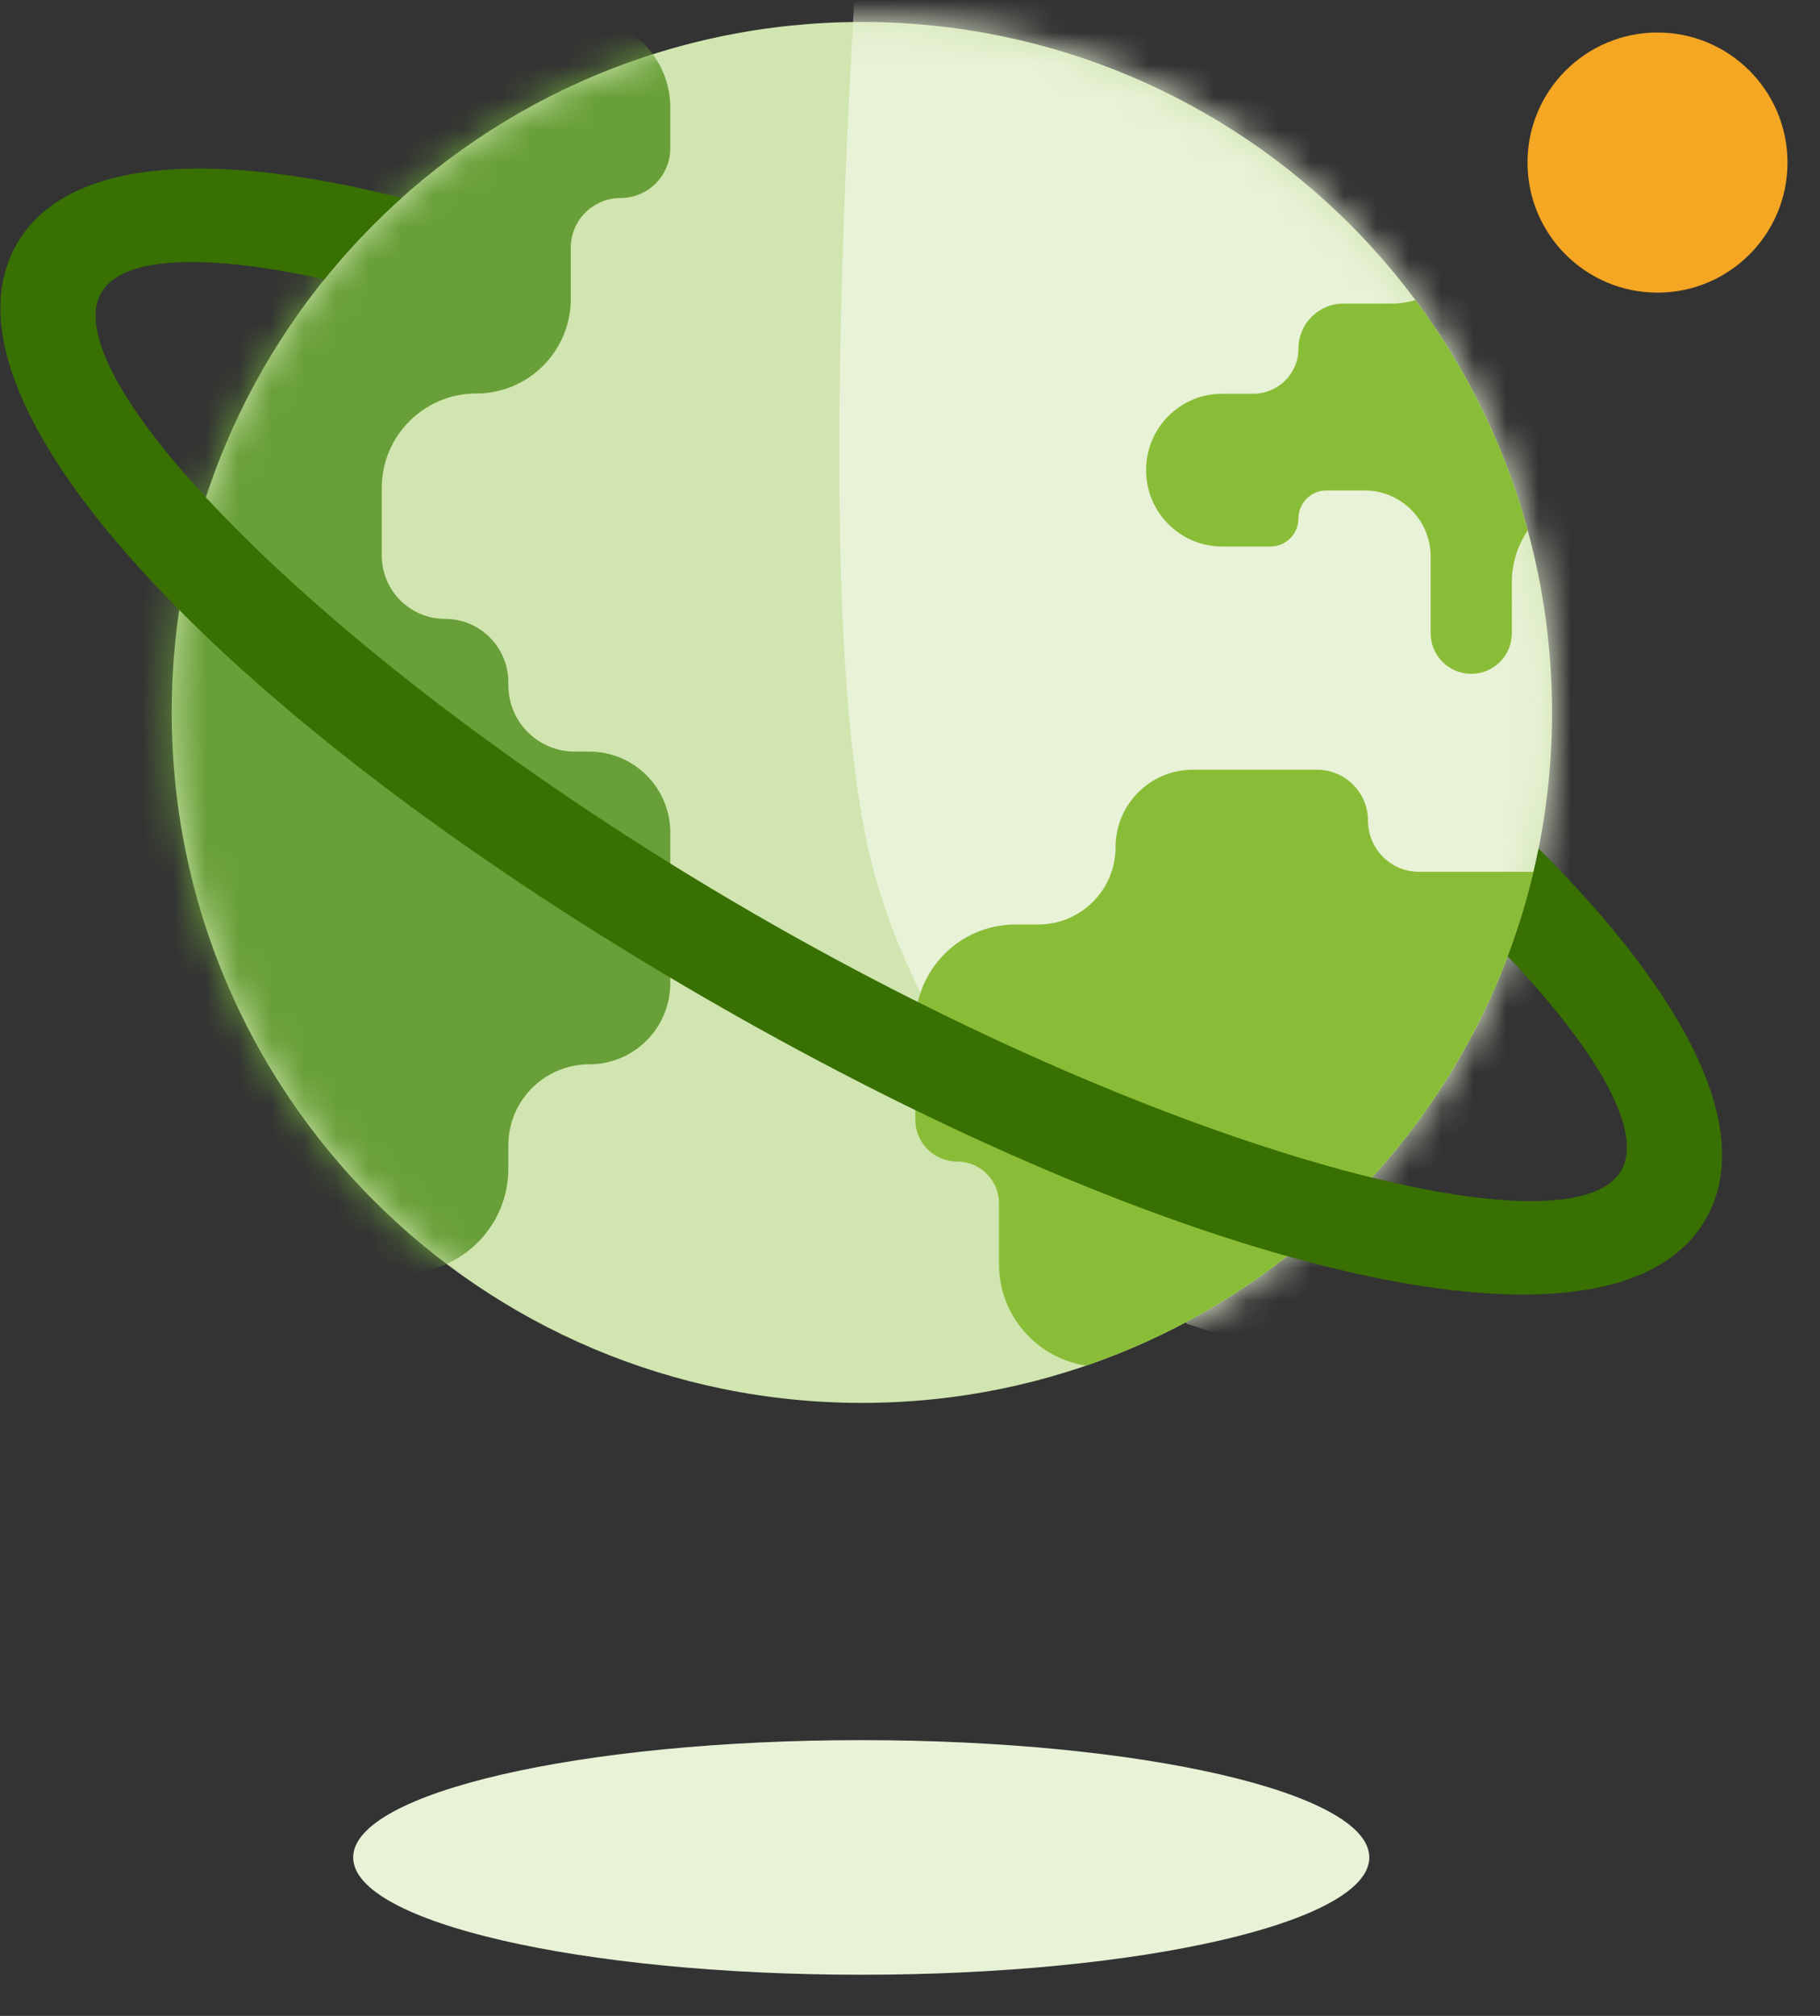
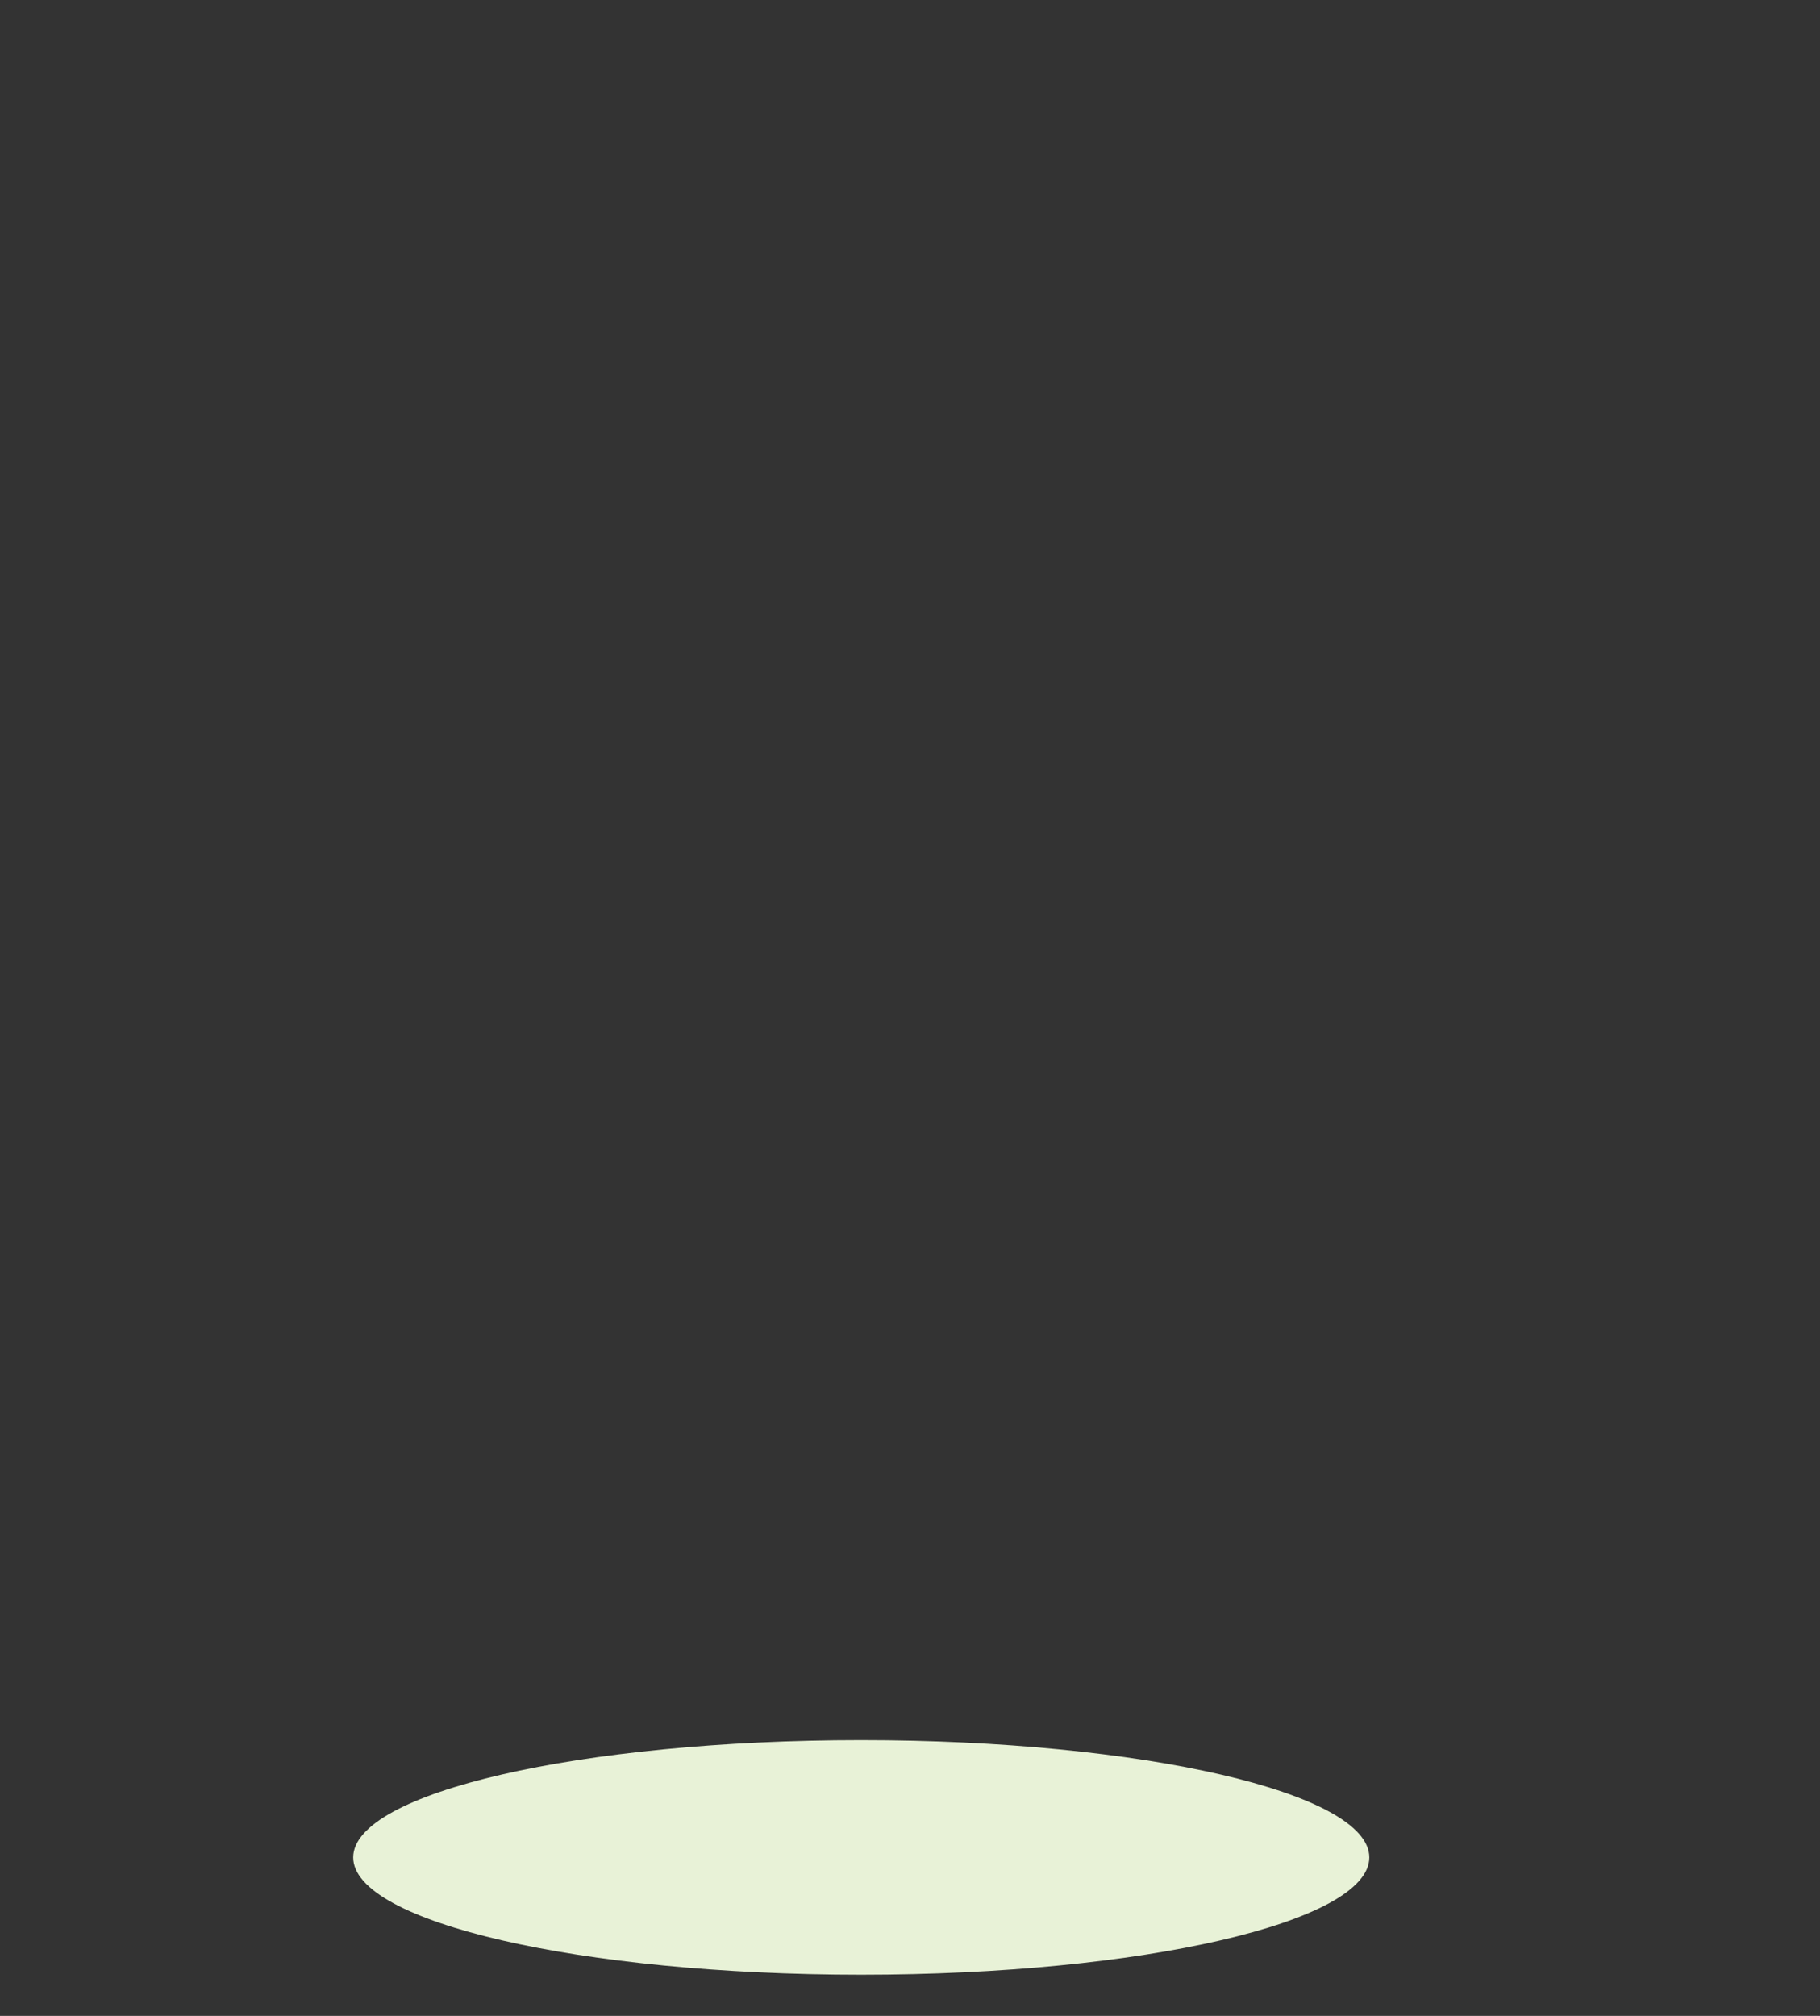
<svg xmlns="http://www.w3.org/2000/svg" xmlns:xlink="http://www.w3.org/1999/xlink" width="56px" height="62px" viewBox="0 0 56 62" version="1.1">
  <rect x="0" y="0" width="56" height="62" fill="#333333" stroke="none" />
  <title>990D85AC-DA58-4128-82E6-8AA65A850591</title>
  <defs>
-     <path d="M42.911,21.412 C42.911,33.14 33.404,42.647 21.676,42.647 C9.947,42.647 0.44,33.14 0.44,21.412 C0.44,9.683 9.947,0.176 21.676,0.176 C33.404,0.176 42.911,9.683 42.911,21.412" id="path-1" />
    <path d="M1.32,0.031 L37.4,0.031 L37.4,51.071 L11.44,42.711 C6.18,37.94 2.953,33.247 1.76,28.631 C0.567,24.015 0.42,14.482 1.32,0.031 Z" id="path-3" />
-     <path d="M12.8,15.253 C13.667,15.253 14.37,15.956 14.37,16.823 C14.37,17.69 15.072,18.393 15.939,18.393 L15.939,18.393 L19.463,18.393 C17.782,25.504 12.527,31.234 5.698,33.58 C4.18,33.352 3.016,32.042 3.016,30.46 L3.016,30.46 L3.016,28.591 C3.016,27.88 2.439,27.304 1.728,27.304 C1.017,27.304 0.44,26.727 0.44,26.016 L0.44,26.016 L0.44,23.095 C0.44,21.393 1.819,20.014 3.521,20.014 L3.521,20.014 L4.221,20.014 C5.536,20.014 6.602,18.948 6.602,17.634 C6.602,16.319 7.667,15.253 8.982,15.253 L8.982,15.253 Z M19.286,7.896 L19.266,7.924 C18.969,8.371 18.796,8.907 18.796,9.484 L18.796,9.484 L18.796,11.054 C18.796,11.744 18.236,12.304 17.546,12.304 C16.856,12.304 16.297,11.744 16.297,11.054 L16.297,11.054 L16.297,8.698 C16.297,7.575 15.386,6.664 14.263,6.664 L14.263,6.664 L13.091,6.664 C12.615,6.664 12.229,7.05 12.229,7.527 L12.222,7.635 C12.169,8.06 11.806,8.389 11.366,8.389 L11.366,8.389 L9.885,8.389 C8.591,8.389 7.542,7.34 7.542,6.046 L7.542,6.046 L7.542,6.032 C7.542,4.738 8.591,3.689 9.885,3.689 L9.885,3.689 L10.843,3.689 C11.608,3.689 12.229,3.068 12.229,2.303 C12.229,1.537 12.849,0.917 13.615,0.917 L13.615,0.917 L15.086,0.917 C15.344,0.917 15.593,0.879 15.828,0.808 C17.393,2.905 18.579,5.302 19.286,7.896 Z" id="path-5" />
  </defs>
  <g id="Iconografía_Iberdrola" stroke="none" stroke-width="1" fill="none" fill-rule="evenodd">
    <g id="2-Iconos_Ventajas" transform="translate(-122, -2643)">
      <g id="Icono/Cuidar_Planeta-Copy-4" transform="translate(122, 2643)">
        <g id="Group" transform="translate(3.5, 0.5)">
          <g id="Icono/Cuidar_Planeta">
            <g id="Group-8" transform="translate(0.5, 0)">
              <g id="icon/ahorro-copy-2" transform="translate(0.403, 0)">
                <g id="Group-68-Copy-10" transform="translate(0.44, 0)">
                  <g id="Mask-Copy-4">
                    <mask id="mask-2" fill="white">
                      <use xlink:href="#path-1" />
                    </mask>
                    <use id="Mask" fill="#D0E5AF" xlink:href="#path-1" />
                    <g id="Path-5" mask="url(#mask-2)">
                      <g transform="translate(20.24, -2.495)">
                        <mask id="mask-4" fill="white">
                          <use xlink:href="#path-3" />
                        </mask>
                        <use id="Mask" stroke="none" fill="#E8F2D7" fill-rule="evenodd" xlink:href="#path-3" />
                      </g>
                    </g>
                    <g id="Path-8" mask="url(#mask-2)" fill="#689F38">
                      <g transform="translate(-1.76, -0.145)">
-                         <path d="M17.541,2.956 L17.541,4.204 C17.541,5.05 16.855,5.735 16.01,5.735 C15.164,5.735 14.479,6.42 14.479,7.266 L14.479,8.839 C14.479,10.445 13.177,11.747 11.571,11.747 C9.965,11.747 8.663,13.049 8.663,14.655 L8.663,16.731 C8.663,17.807 9.535,18.679 10.61,18.679 C11.686,18.679 12.558,19.551 12.558,20.626 L12.558,20.72 C12.558,21.847 13.472,22.761 14.599,22.761 L15.049,22.761 C16.425,22.761 17.541,23.876 17.541,25.252 L17.541,29.886 C17.541,31.262 16.425,32.378 15.049,32.378 C13.673,32.378 12.558,33.493 12.558,34.869 L12.558,35.587 C12.558,37.36 11.121,38.797 9.348,38.797 L6.499,38.797 C3.153,38.797 0.44,36.084 0.44,32.738 L0.44,8.726 C0.44,4.004 4.268,0.176 8.99,0.176 L14.761,0.176 C16.296,0.176 17.541,1.42 17.541,2.956 Z" />
-                       </g>
+                         </g>
                    </g>
                  </g>
                  <g id="Mask" transform="translate(22.88, 7.92)">
                    <mask id="mask-6" fill="white">
                      <use xlink:href="#path-5" />
                    </mask>
                    <use id="Combined-Shape" fill="#8ABD37" xlink:href="#path-5" />
                  </g>
                </g>
              </g>
            </g>
-             <path d="M43.5,4.5 C43.5,2.291 45.291,0.5 47.5,0.5 C49.709,0.5 51.5,2.291 51.5,4.5 L51.5,4.5 L51.5,4.5 C51.5,6.709 49.709,8.5 47.5,8.5 C45.291,8.5 43.5,6.709 43.5,4.5 Z" id="Fill-14-Copy-3" fill="#F5A623" />
          </g>
          <path d="M38.633,56.626 C38.633,58.618 31.634,60.234 23,60.234 C14.367,60.234 7.367,58.618 7.367,56.626 C7.367,54.634 14.367,53.019 23,53.019 C31.634,53.019 38.633,54.634 38.633,56.626" id="Fill-4-Copy-3" fill="#E8F2D7" />
        </g>
-         <path d="M0.519,7.5 C2.027,4.889 6.43,4.587 12.356,6.089 C12.064,6.35 11.78,6.619 11.503,6.896 C10.965,7.433 10.456,8 9.979,8.592 C6.302,7.78 3.765,7.879 3.117,9 C1.609,11.613 10.045,20.339 22.445,27.659 L22.445,27.659 L23.25,28.129 C36.088,35.541 48.342,38.669 49.883,36 C50.564,34.82 49.217,32.392 46.391,29.41 C46.795,28.344 47.114,27.237 47.342,26.097 C51.912,30.654 54.039,34.801 52.481,37.5 C49.661,42.384 36.708,39.189 22.614,31.221 L22.614,31.221 L21.75,30.727 C7.325,22.399 -2.358,12.483 0.519,7.5 Z" id="Combined-Shape" fill="#387002" fill-rule="nonzero" />
      </g>
    </g>
  </g>
</svg>